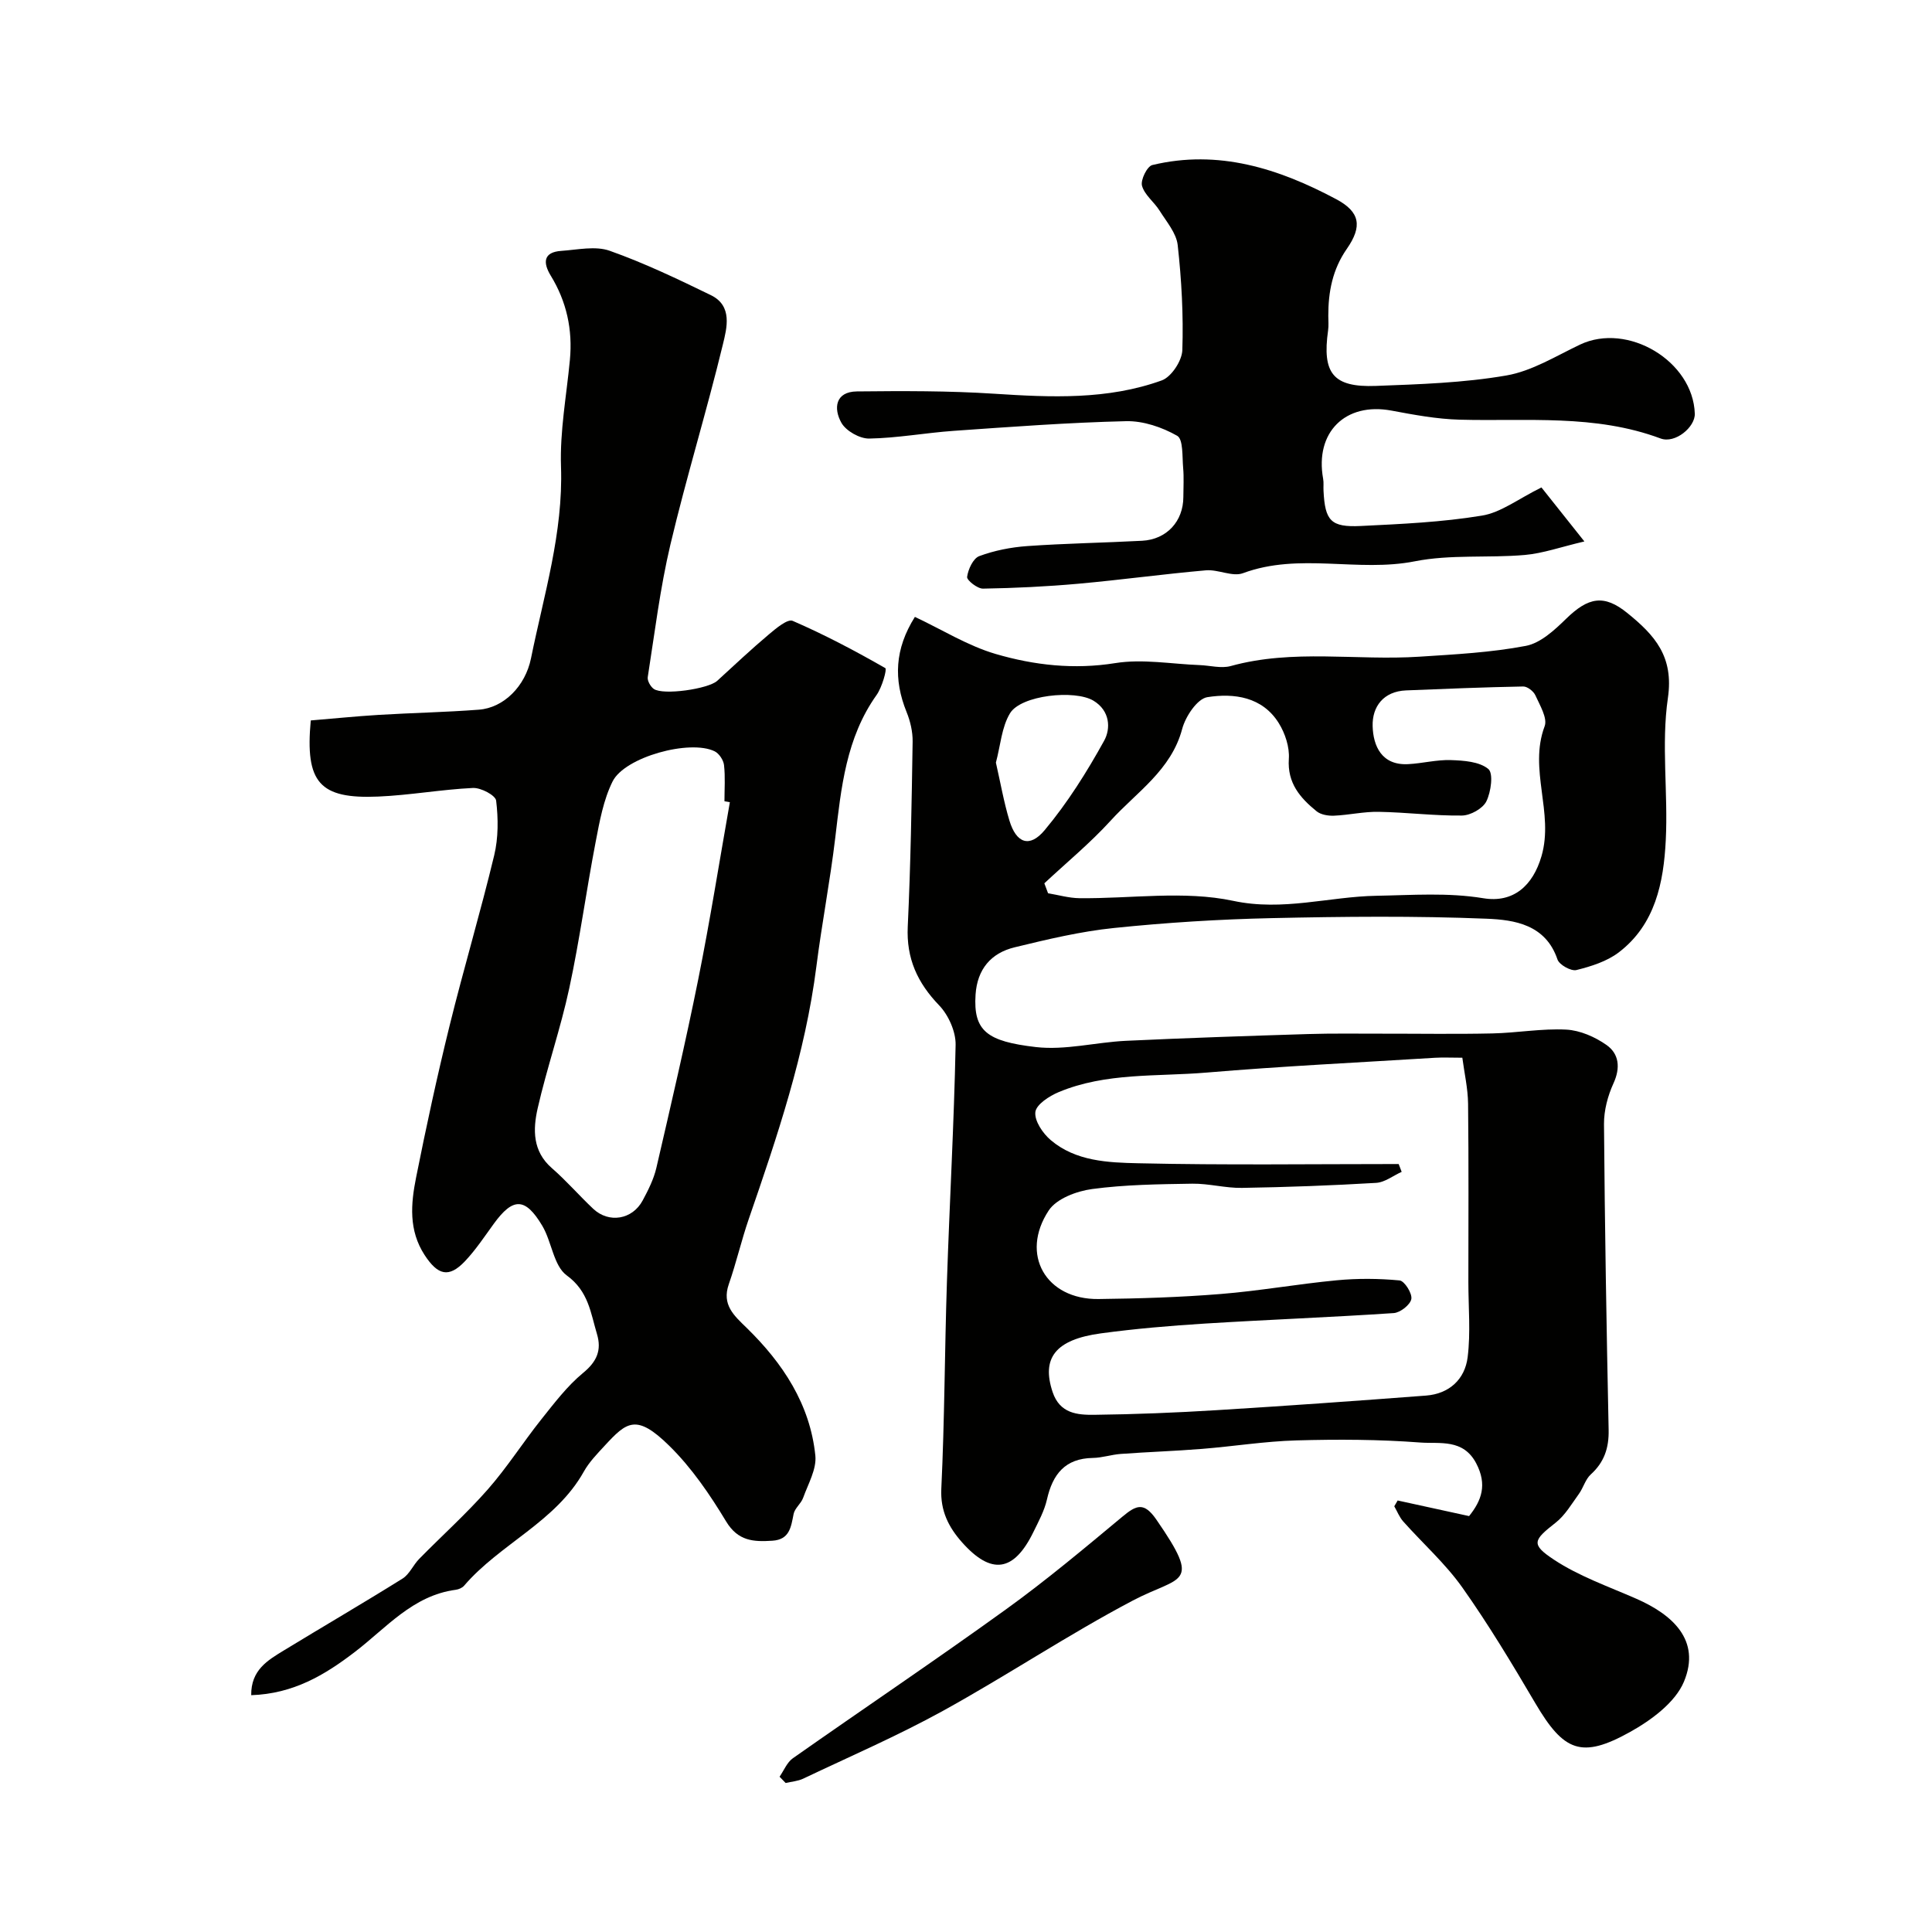
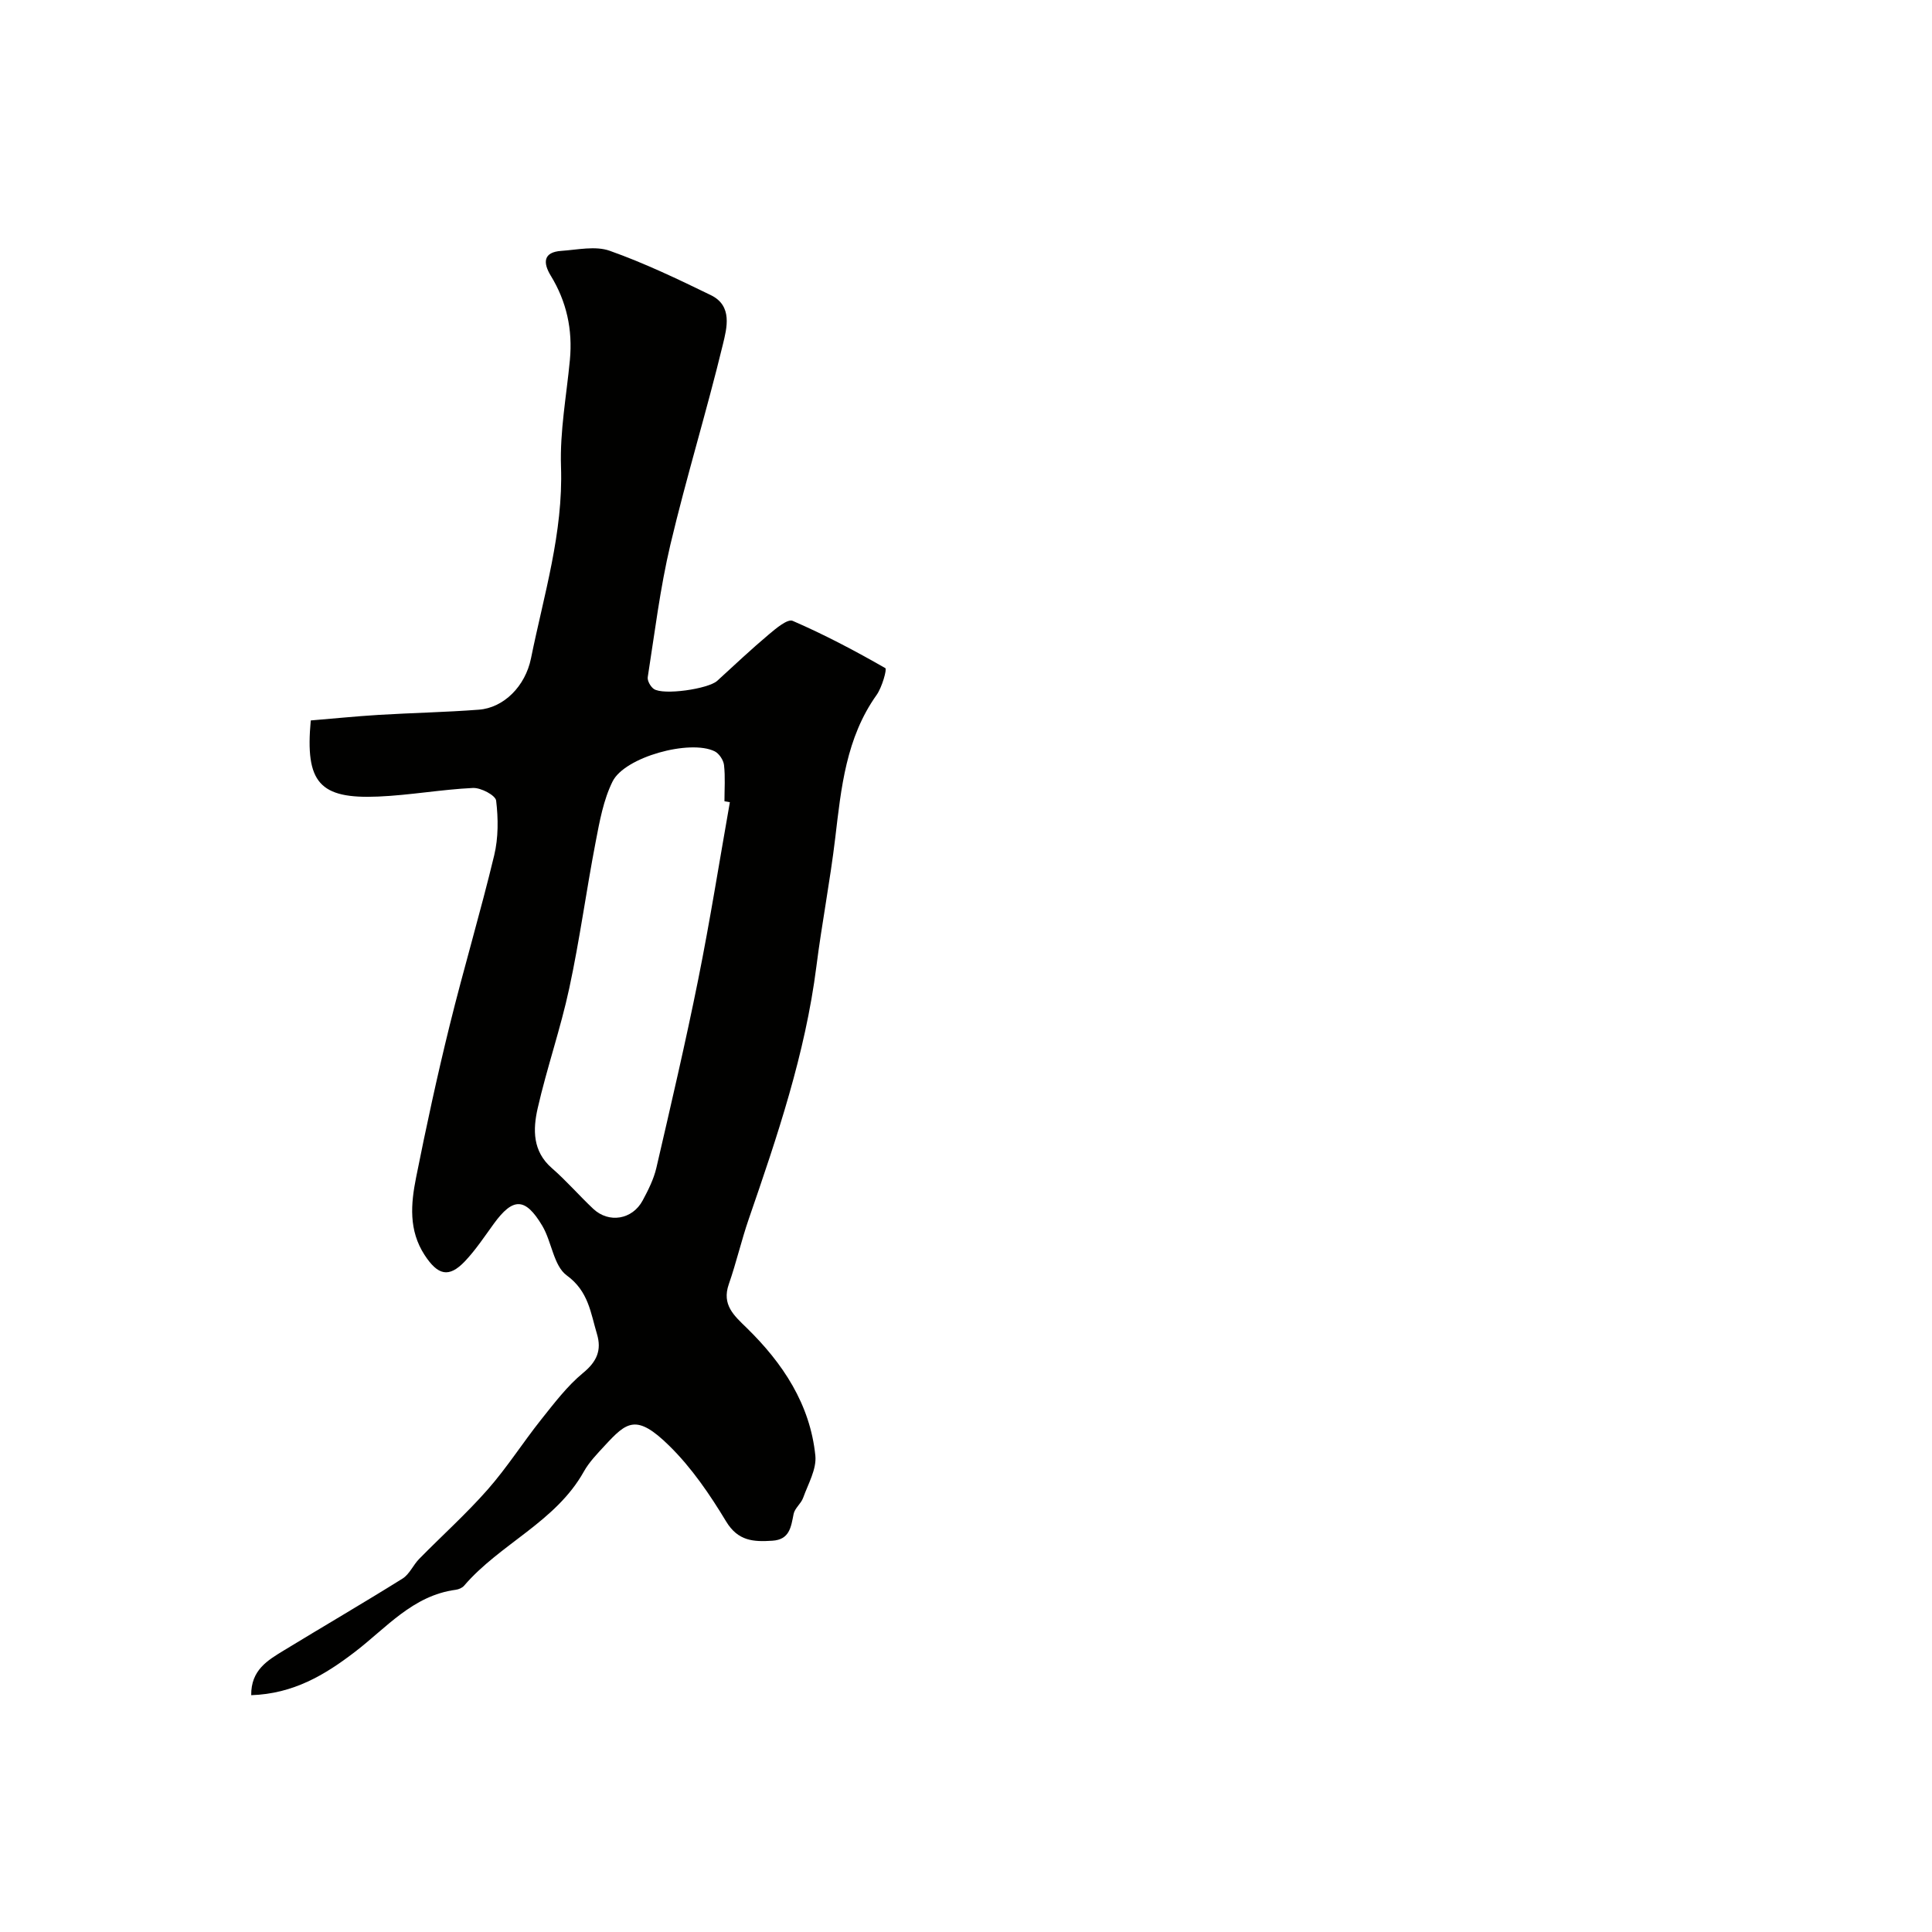
<svg xmlns="http://www.w3.org/2000/svg" enable-background="new 0 0 400 400" viewBox="0 0 400 400">
  <g fill="#010100">
-     <path d="m289.37 310.66c4.83 1.06 9.65 2.11 14.79 3.23 2.6-3.23 3.78-6.51 1.48-10.91-2.7-5.16-7.57-4.02-11.57-4.32-8.52-.65-17.11-.68-25.65-.44-6.54.18-13.05 1.24-19.59 1.76-5.59.45-11.2.63-16.79 1.04-1.93.14-3.84.8-5.77.83-5.76.09-8.33 3.38-9.51 8.6-.53 2.34-1.74 4.56-2.81 6.75-4.03 8.24-8.69 8.97-14.79 2.1-2.72-3.07-4.5-6.46-4.27-11.09.68-14.25.69-28.53 1.16-42.79.54-16.37 1.47-32.73 1.8-49.1.05-2.74-1.48-6.16-3.41-8.17-4.5-4.68-6.81-9.7-6.5-16.31.6-12.75.81-25.52 1.01-38.29.03-2.05-.48-4.24-1.26-6.15-2.7-6.69-2.47-13.02 1.73-19.68 5.66 2.66 10.96 5.99 16.73 7.68 7.98 2.33 16.21 3.26 24.75 1.89 5.66-.91 11.64.19 17.47.41 2.15.08 4.45.74 6.43.2 12.91-3.58 26.07-1.09 39.08-1.94 7.37-.48 14.81-.86 22.04-2.24 3.04-.58 5.94-3.28 8.32-5.6 4.61-4.5 7.86-5.11 12.68-1.2 5.68 4.6 9.65 8.99 8.4 17.59-1.4 9.63.06 19.63-.44 29.44-.44 8.75-2.16 17.45-9.73 23.23-2.46 1.87-5.72 2.9-8.78 3.66-1.1.27-3.54-1.09-3.91-2.19-2.45-7.25-8.92-8.21-14.67-8.44-14.83-.6-29.7-.45-44.55-.12-10.88.24-21.77.92-32.59 2.04-6.93.71-13.79 2.35-20.58 4-4.88 1.18-7.74 4.52-8.09 9.79-.5 7.55 2.4 9.69 12.46 10.86 6.08.71 12.42-.99 18.65-1.29 12.56-.59 25.14-1.01 37.71-1.4 5.03-.16 10.06-.07 15.1-.08 7.7-.01 15.4.12 23.09-.05 5.1-.11 10.22-1.05 15.29-.79 2.85.15 5.96 1.51 8.34 3.19 2.59 1.83 2.91 4.71 1.43 7.94-1.18 2.58-1.98 5.61-1.96 8.43.16 21.1.52 42.19.96 63.29.08 3.75-.9 6.71-3.7 9.25-1.12 1.02-1.54 2.77-2.47 4.05-1.49 2.05-2.83 4.38-4.77 5.91-4.65 3.65-5.24 4.47-.39 7.68 5.2 3.44 11.3 5.56 17.08 8.1 7.39 3.25 13.44 8.53 9.84 17.17-1.8 4.3-6.75 7.95-11.12 10.39-10.11 5.63-13.76 4.06-19.65-5.94-4.79-8.14-9.67-16.27-15.12-23.97-3.51-4.95-8.16-9.09-12.23-13.66-.79-.89-1.24-2.08-1.85-3.14.24-.4.47-.8.7-1.2zm.21-69.66c.21.54.41 1.08.62 1.62-1.76.79-3.48 2.17-5.28 2.28-9.25.55-18.52.89-27.78 1.04-3.43.06-6.87-.92-10.29-.87-6.93.11-13.91.19-20.76 1.11-3.19.43-7.35 1.99-8.96 4.43-6.01 9.11-.58 18.47 10.3 18.34 8.43-.1 16.88-.36 25.28-1.04 8.04-.64 16.01-2.08 24.05-2.84 4.31-.41 8.7-.38 13.01.03 1.01.1 2.65 2.69 2.43 3.85-.22 1.19-2.29 2.82-3.65 2.91-13.01.87-26.05 1.36-39.07 2.17-7.2.45-14.41 1.06-21.56 2.03-9.45 1.28-12.32 5.14-9.99 12.14 1.5 4.49 5.15 4.76 8.68 4.72 8.43-.1 16.87-.44 25.29-.96 14.46-.89 28.91-1.92 43.35-3.02 4.81-.37 8.04-3.38 8.61-7.94.64-5.1.15-10.35.15-15.53 0-12.32.08-24.65-.06-36.97-.04-3.16-.77-6.32-1.19-9.51-2.33 0-3.99-.09-5.65.01-15.79.98-31.61 1.74-47.37 3.07-10.23.86-20.77-.05-30.55 4.04-1.95.81-4.65 2.57-4.83 4.13-.21 1.83 1.55 4.43 3.2 5.82 5.17 4.38 11.85 4.64 18.08 4.78 17.98.41 35.96.16 53.94.16zm-73.36-58.12c.26.69.51 1.37.77 2.06 2.16.36 4.31.99 6.47 1.02 10.65.12 21.67-1.62 31.86.55 10.33 2.2 19.85-.88 29.68-1.05 7.41-.13 14.76-.7 22.11.51 6.2 1.02 10.25-2.57 12.04-8.71 2.62-9-2.71-17.95.65-26.9.63-1.68-.99-4.34-1.91-6.39-.38-.85-1.67-1.86-2.53-1.84-8.08.15-16.16.48-24.24.81-4.7.19-7.04 3.38-6.93 7.39.11 4.13 1.88 8.15 7.32 7.88 2.98-.15 5.95-.95 8.91-.84 2.66.09 5.87.31 7.72 1.84 1.08.89.56 4.76-.41 6.71-.74 1.49-3.29 2.91-5.05 2.93-5.74.07-11.49-.67-17.24-.77-3.08-.06-6.16.67-9.25.8-1.21.05-2.73-.2-3.61-.92-3.39-2.76-6.08-5.82-5.74-10.86.17-2.42-.77-5.27-2.08-7.38-3.4-5.47-9.28-6.25-14.79-5.38-2.09.33-4.53 4-5.21 6.57-2.28 8.58-9.47 13.1-14.86 19.05-4.21 4.61-9.09 8.63-13.68 12.92zm-10.03-24.99c.95 4.17 1.64 8.16 2.8 12 1.41 4.68 4.17 5.73 7.3 1.98 4.73-5.66 8.73-12.03 12.31-18.51 1.39-2.51 1.24-6.21-2.21-8.29-3.85-2.32-15-1.16-17.28 2.61-1.74 2.88-1.97 6.68-2.92 10.21z" />
    <path d="m52.01 350.97c-.06-5.23 3.43-7.23 6.75-9.26 8.18-4.99 16.46-9.81 24.58-14.88 1.44-.9 2.2-2.81 3.45-4.08 4.72-4.81 9.75-9.32 14.19-14.37 4.01-4.56 7.29-9.74 11.08-14.5 2.7-3.38 5.37-6.92 8.67-9.64 2.86-2.34 3.86-4.72 2.87-8.03-1.32-4.39-1.74-8.86-6.26-12.15-2.73-1.99-3.1-6.97-5.07-10.28-3.53-5.91-6.06-5.88-10.03-.42-1.92 2.64-3.74 5.4-5.97 7.76-3.35 3.53-5.63 2.9-8.36-1.28-3.33-5.12-2.85-10.6-1.77-16.02 2.1-10.53 4.37-21.03 6.94-31.45 2.91-11.81 6.4-23.47 9.24-35.29.87-3.62.85-7.6.4-11.32-.13-1.1-3.16-2.7-4.8-2.62-6.54.31-13.05 1.5-19.59 1.78-12.2.53-15.18-2.89-13.99-15.76 4.62-.38 9.32-.86 14.04-1.15 6.93-.42 13.88-.55 20.79-1.08 5.1-.39 9.59-4.82 10.77-10.64 2.66-13.12 6.68-25.97 6.21-39.67-.25-7.34 1.14-14.73 1.84-22.1.59-6.27-.67-12.07-3.97-17.46-1.62-2.66-1.57-4.87 2.21-5.12 3.34-.23 7.04-1.07 10-.02 7.17 2.54 14.09 5.85 20.95 9.19 4.55 2.21 3.3 6.82 2.49 10.18-3.36 13.88-7.58 27.56-10.87 41.46-2.13 9.01-3.25 18.27-4.69 27.44-.12.75.57 1.96 1.24 2.44 1.94 1.37 11.31.01 13.15-1.68 3.53-3.23 7.02-6.52 10.68-9.6 1.47-1.24 3.87-3.26 4.93-2.81 6.58 2.85 12.96 6.22 19.19 9.79.37.21-.68 3.96-1.8 5.54-6.34 8.9-7.34 19.23-8.57 29.59-1.06 8.92-2.78 17.75-3.91 26.66-2.3 18.07-8.1 35.17-14 52.27-1.53 4.44-2.58 9.05-4.13 13.49-1.49 4.28 1.08 6.49 3.73 9.07 7.47 7.3 13.11 15.8 14.19 26.43.28 2.8-1.5 5.86-2.53 8.73-.43 1.2-1.73 2.14-1.97 3.34-.54 2.69-.81 5.31-4.4 5.54-3.87.25-7.1.11-9.58-4-3.36-5.57-7.14-11.11-11.75-15.64-6.84-6.73-8.83-4.97-13.39-.03-1.55 1.68-3.21 3.38-4.31 5.35-5.84 10.45-17.33 14.93-24.8 23.64-.39.45-1.13.76-1.74.84-8.91 1.19-14.39 7.93-20.94 12.92-6.16 4.71-12.65 8.61-21.39 8.9zm99.1-184.88c-.37-.07-.75-.13-1.12-.2 0-2.5.19-5.02-.09-7.49-.12-1.04-1.02-2.4-1.94-2.85-5.1-2.51-18.6 1.16-21.13 6.24-1.9 3.82-2.69 8.27-3.51 12.54-1.94 10.07-3.3 20.26-5.46 30.28-1.8 8.38-4.65 16.53-6.55 24.89-.98 4.34-1.07 8.86 2.95 12.35 3.01 2.62 5.64 5.67 8.55 8.41 3.24 3.06 8.11 2.27 10.25-1.72 1.15-2.14 2.28-4.39 2.83-6.73 3.01-13 6.05-26 8.68-39.08 2.44-12.15 4.38-24.42 6.54-36.64z" />
-     <path d="m319.14 100.92c2.6 3.26 5.37 6.76 8.89 11.18-4.87 1.14-8.56 2.47-12.34 2.8-7.57.66-15.37-.15-22.75 1.31-11.81 2.34-23.93-1.87-35.59 2.46-2.18.81-5.14-.81-7.68-.59-8.8.77-17.56 1.98-26.35 2.77-6.58.59-13.19.91-19.8 1.02-1.15.02-3.38-1.74-3.29-2.43.21-1.57 1.25-3.83 2.51-4.3 3.15-1.17 6.58-1.84 9.94-2.08 7.91-.56 15.86-.68 23.78-1.1 5.1-.27 8.53-4.03 8.54-9.06 0-2 .14-4.01-.04-6-.21-2.32.04-5.94-1.23-6.67-3.12-1.78-7.03-3.11-10.58-3.03-11.9.28-23.79 1.17-35.67 2-5.85.41-11.68 1.5-17.53 1.6-1.96.03-4.8-1.58-5.75-3.27-1.64-2.91-1.32-6.44 3.22-6.49 9.49-.1 19-.14 28.47.48 11.73.76 23.42 1.29 34.64-2.76 1.99-.72 4.19-4.07 4.26-6.27.24-7.24-.16-14.54-.96-21.75-.28-2.49-2.32-4.84-3.76-7.14-1.12-1.79-3.11-3.24-3.63-5.14-.33-1.2 1.06-4.03 2.13-4.29 13.68-3.29 26.19.73 38.08 7.07 4.95 2.64 5.44 5.62 2.19 10.29-2.96 4.26-3.84 8.89-3.83 13.86 0 1 .1 2.02-.04 3-1.26 8.9 1.02 11.84 9.88 11.51 9.03-.34 18.15-.63 27.02-2.16 5.3-.91 10.26-4.02 15.25-6.39 9.86-4.69 23.42 3.4 23.77 14.3.09 2.77-4.07 6.26-7.09 5.13-13.57-5.06-27.65-3.52-41.62-3.89-4.71-.13-9.44-1.01-14.09-1.88-9.54-1.78-15.89 4.48-14.15 14.11.15.81.03 1.66.08 2.49.31 6.21 1.5 7.59 7.71 7.29 8.36-.41 16.79-.78 25.03-2.14 3.95-.61 7.55-3.46 12.38-5.84z" />
-     <path d="m161.4 367.85c.9-1.29 1.54-2.97 2.75-3.82 14.67-10.31 29.56-20.32 44.1-30.81 8.35-6.02 16.26-12.66 24.18-19.25 2.84-2.36 4.42-3.05 6.97.63 9.58 13.86 5.06 11.54-4.93 16.81-13.38 7.06-26.01 15.51-39.27 22.82-9.37 5.16-19.23 9.42-28.9 14.02-1.11.53-2.42.61-3.64.9-.42-.43-.84-.86-1.26-1.3z" />
  </g>
</svg>